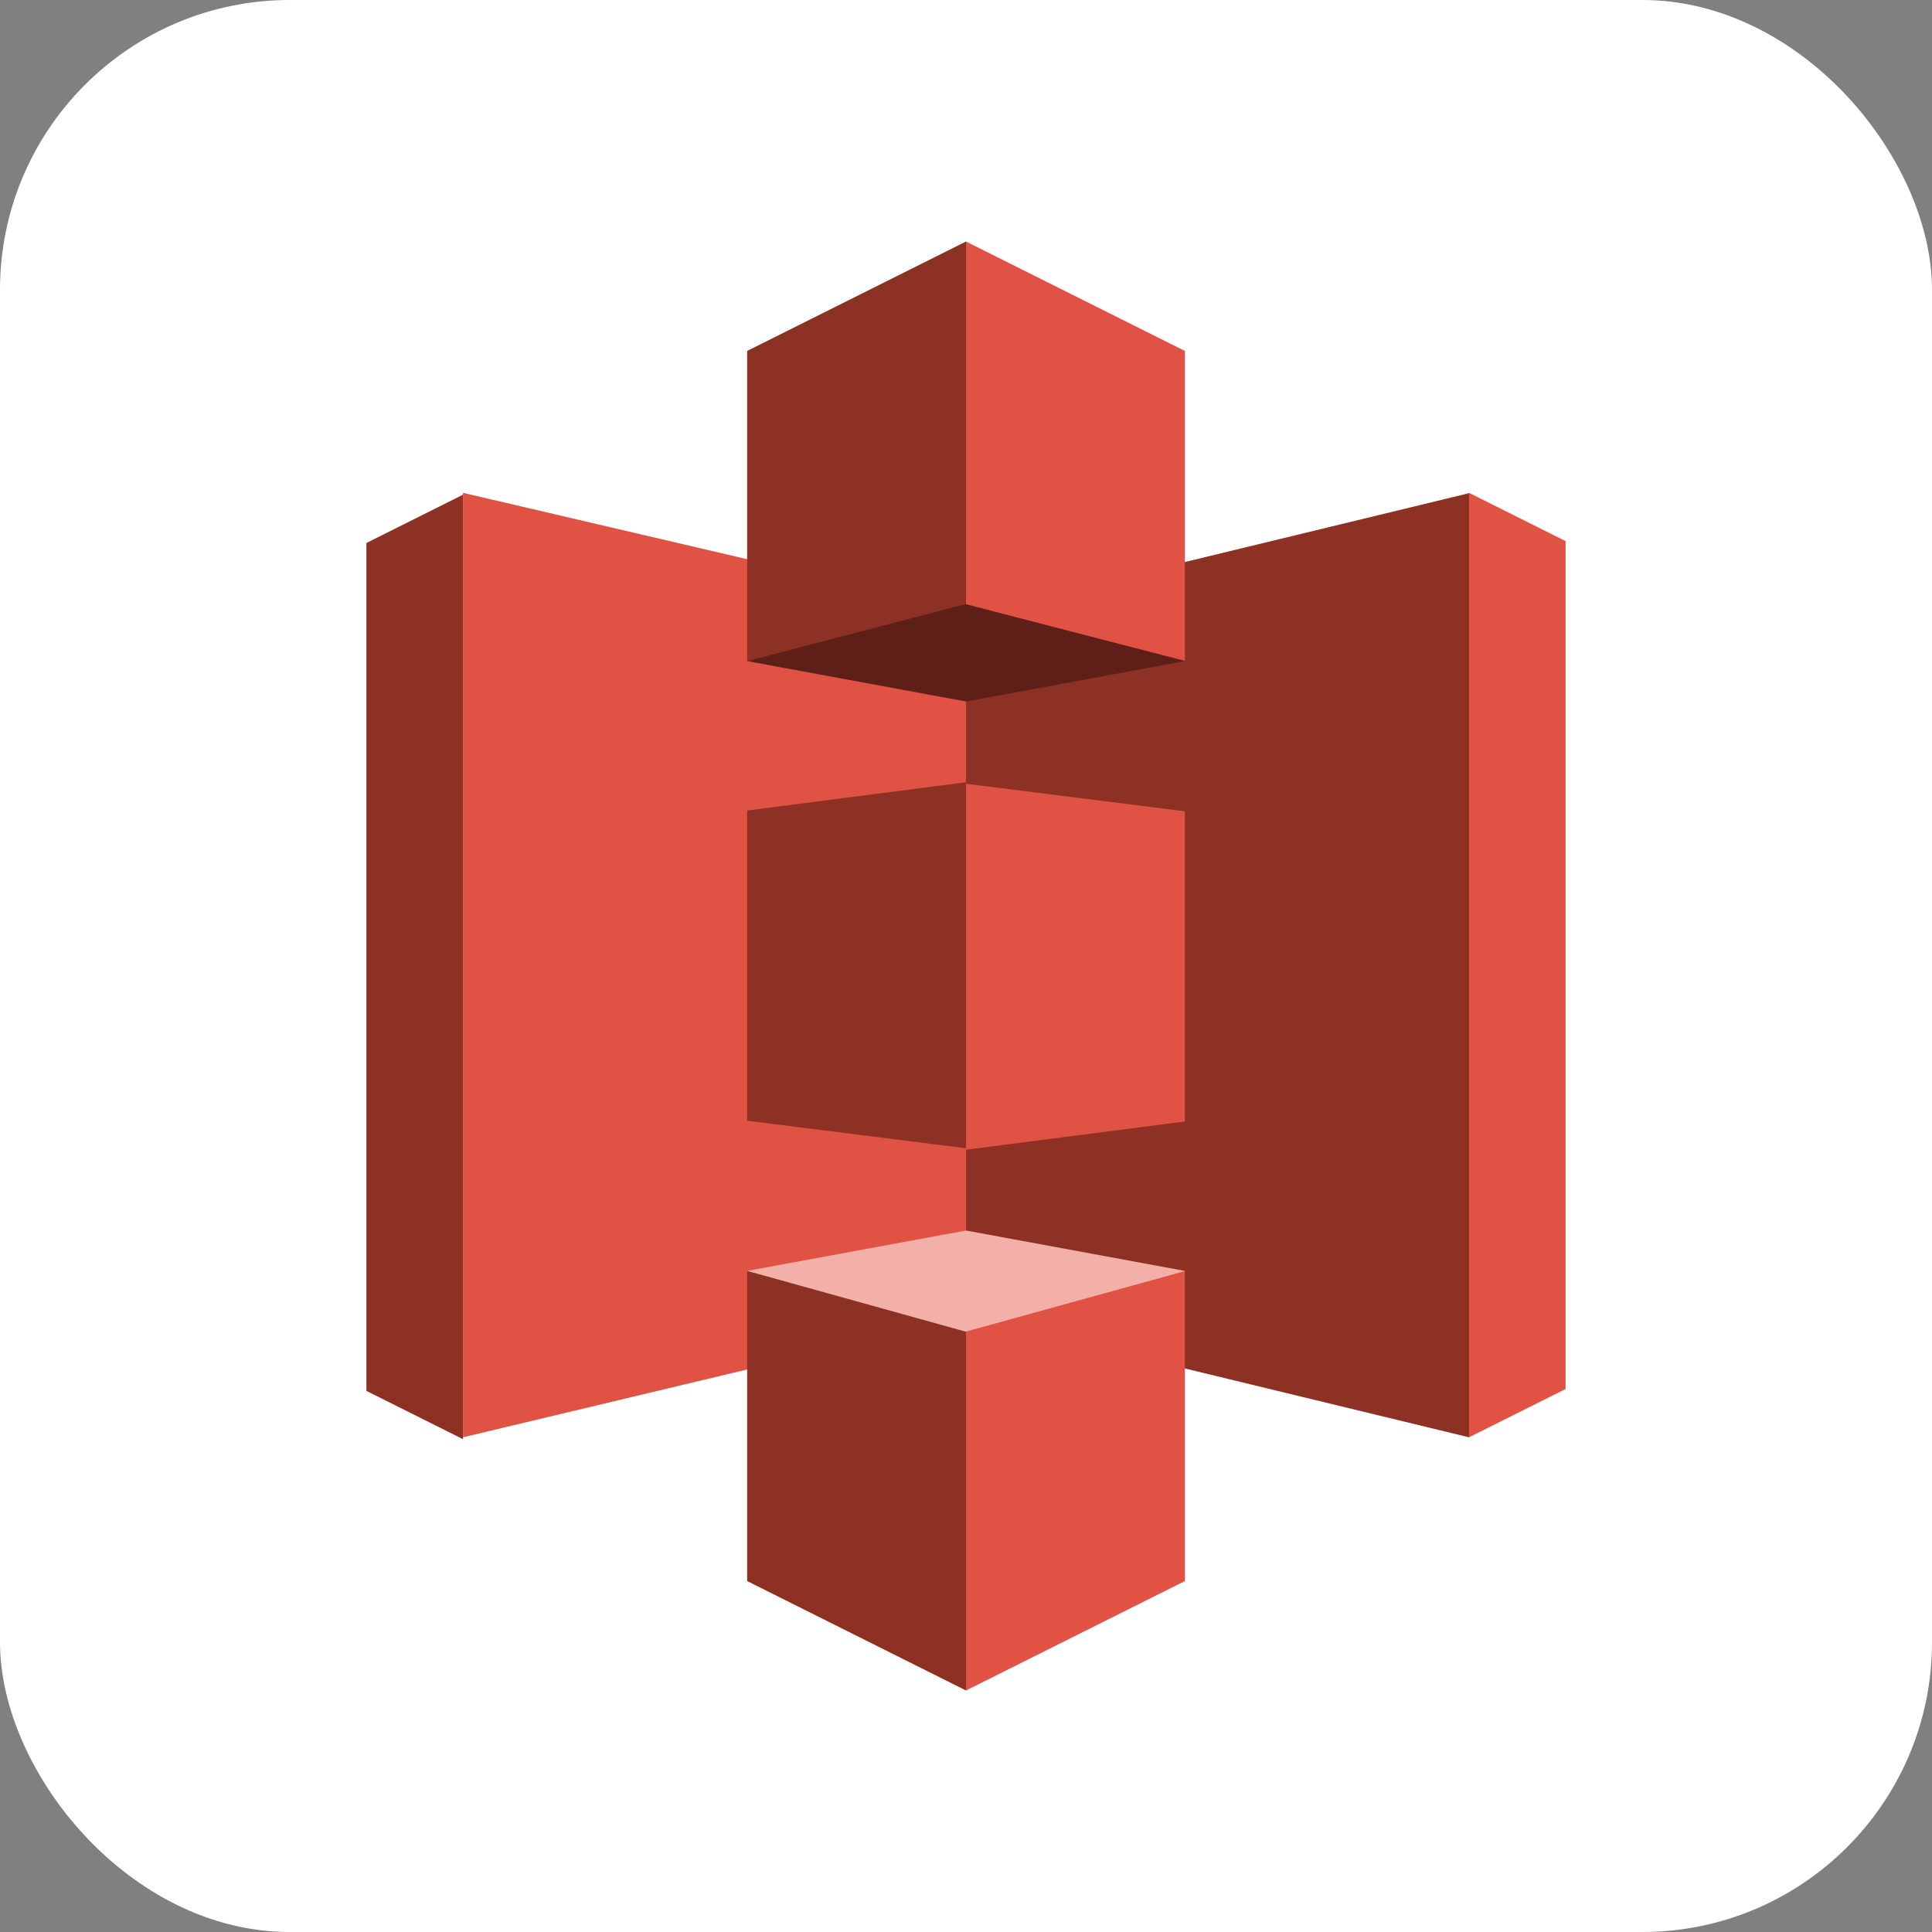
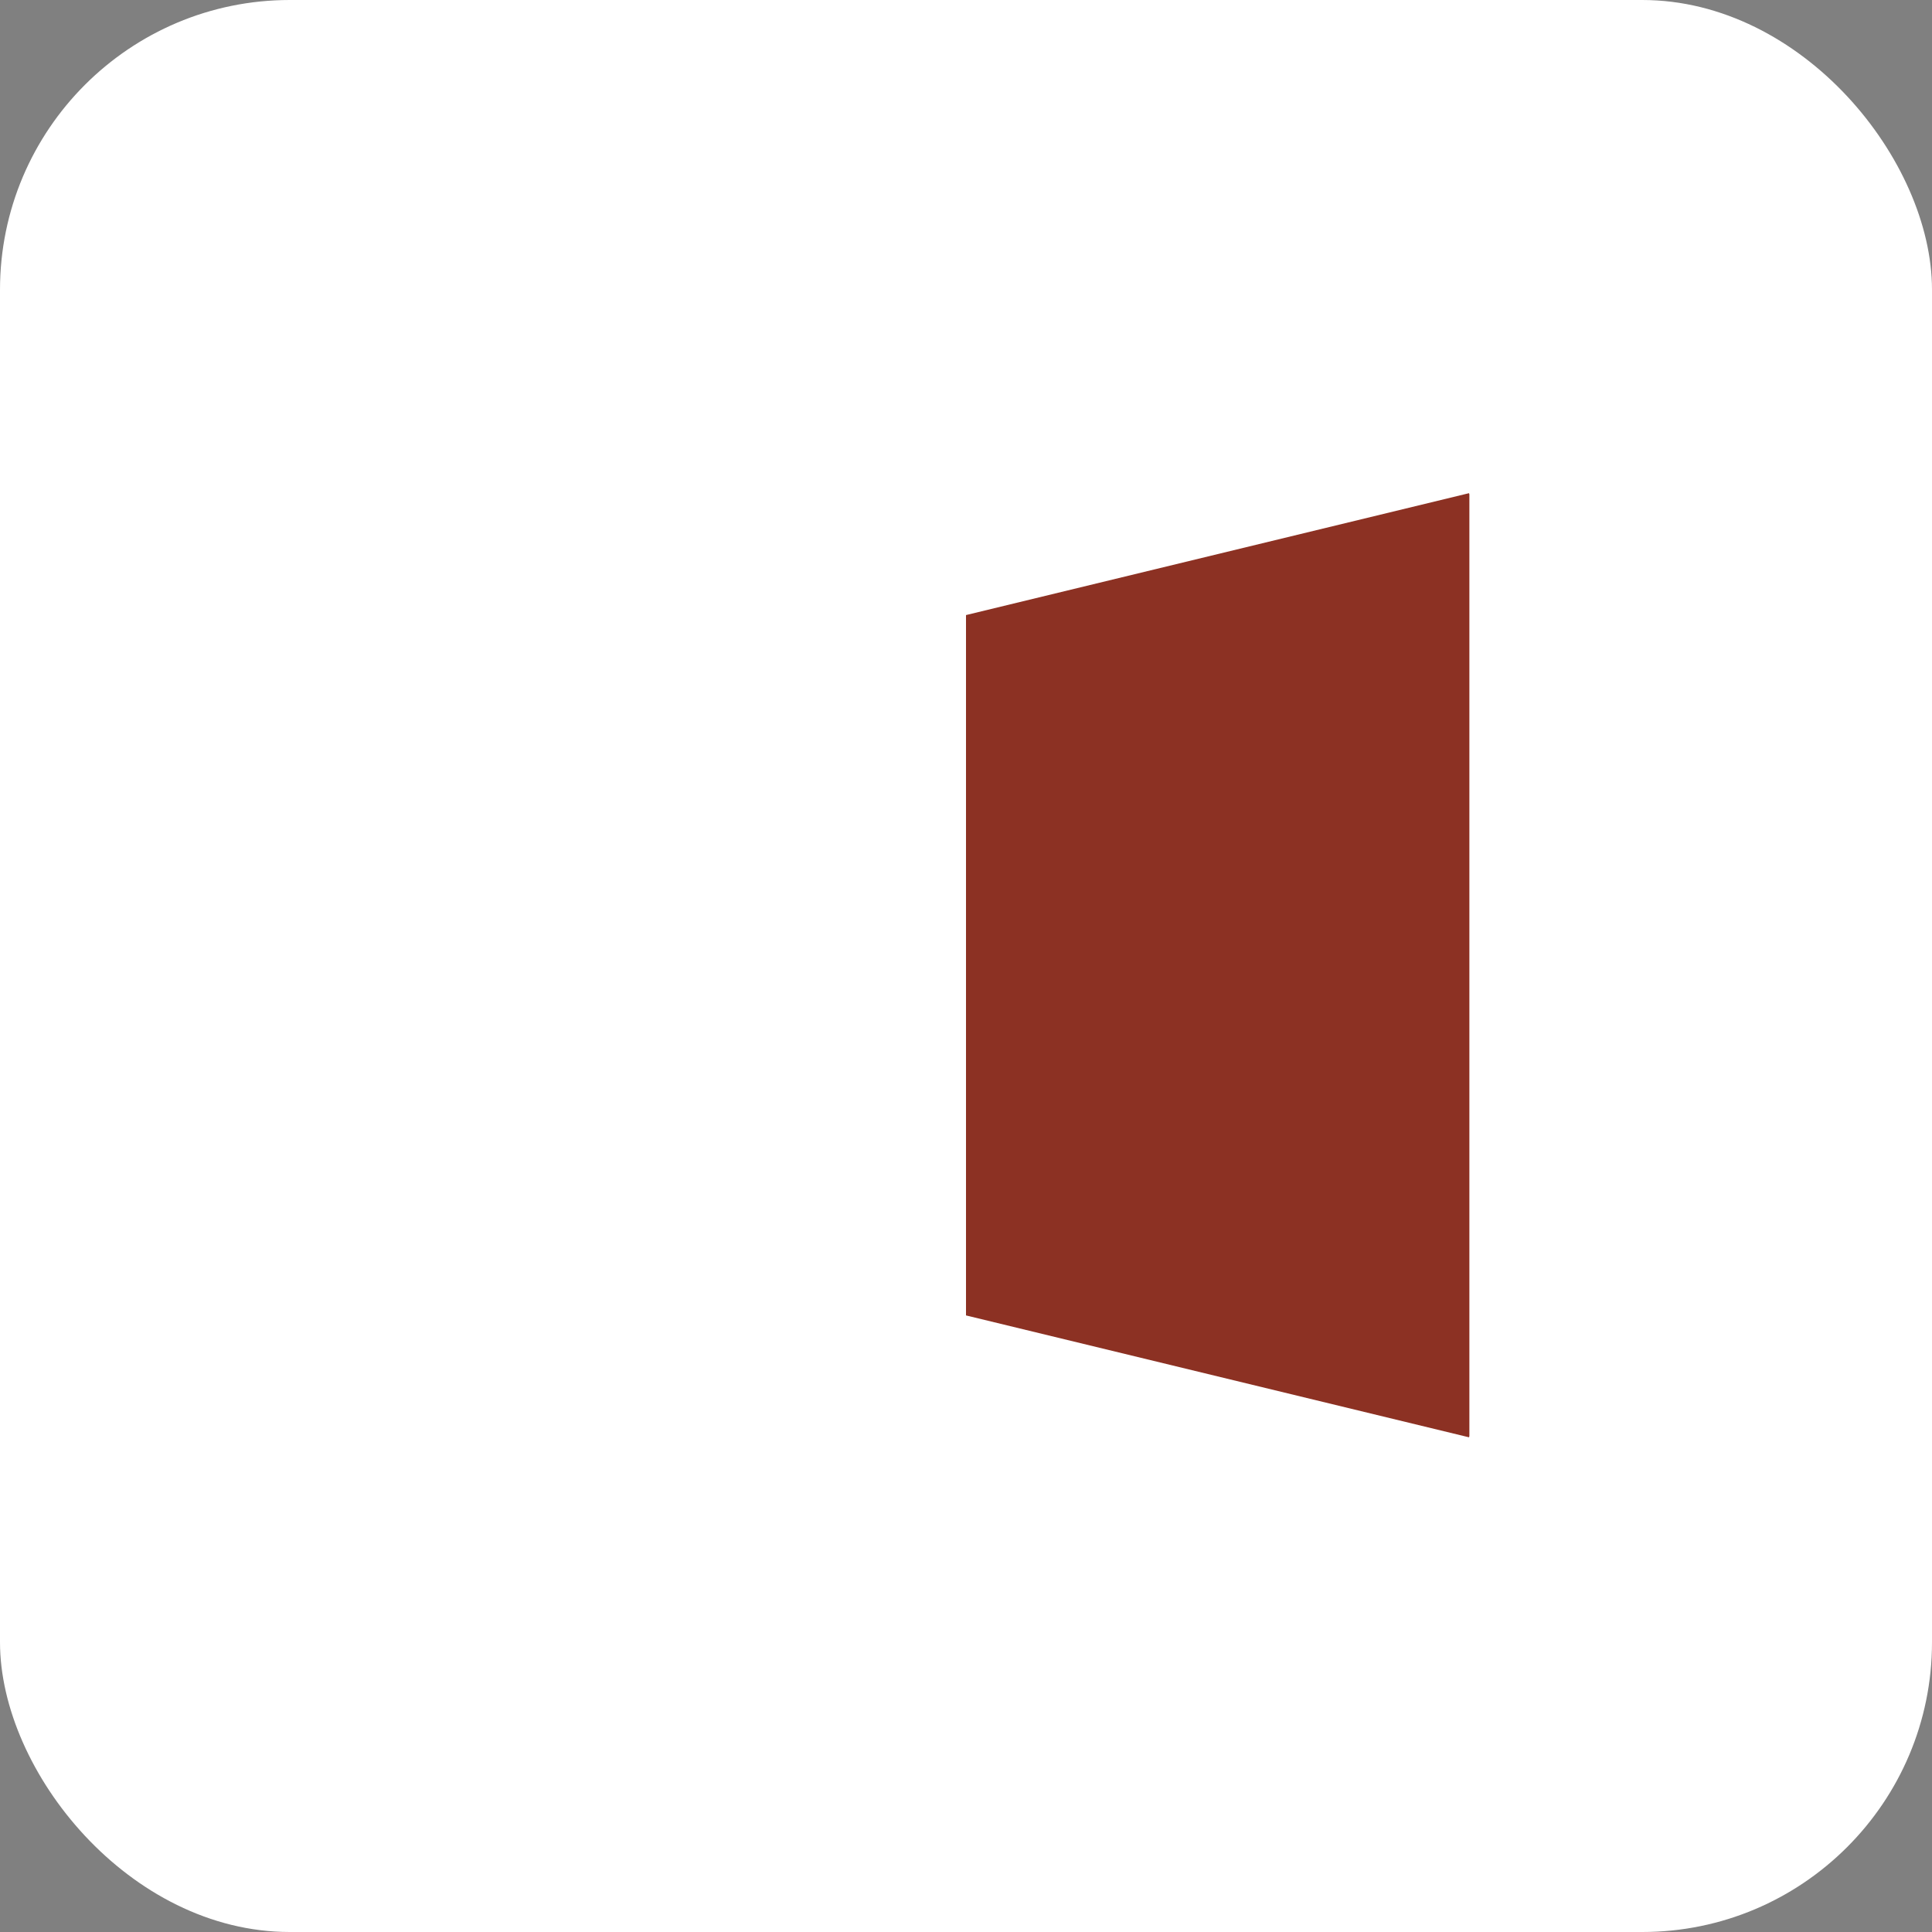
<svg xmlns="http://www.w3.org/2000/svg" xmlns:xlink="http://www.w3.org/1999/xlink" aria-label="Amazon Simple Storage Service" role="img" viewBox="0 0 512 512">
  <rect x="0" y="0" width="512" height="512" fill="#808080" stroke="none" />
  <rect width="512" height="512" fill="#fff" rx="15%" />
-   <path fill="#e05243" d="M259.7 348.2l-137 32.7V130.6l137 32v185.6" />
  <path fill="#8c3123" d="M256 348.6l133.3 32.3.1-.3V131l-.1-.3L256 163v185.7" />
  <g fill="#e05243">
-     <path id="a" d="M256 64v96.8l58 14.4V93l-58-29zm133.3 66.6v250.3l25.6-12.8V143.4l-25.6-12.8zM256 207.7v97l58-7.5V215l-58-7.3zm58 129.1l-58 14.4V448l58-29v-82.2z" />
-   </g>
+     </g>
  <use xlink:href="#a" transform="rotate(180 256 256)" fill="#8c3123" />
-   <path fill="#5e1f18" d="M314 175.2l-58 10.7-58-10.7 57.9-15.1 58.3 15.1" />
-   <path fill="#f2b0a9" d="M314 336.8l-58-10.7-58 10.7 57.9 16.1 58.3-16.1" />
</svg>